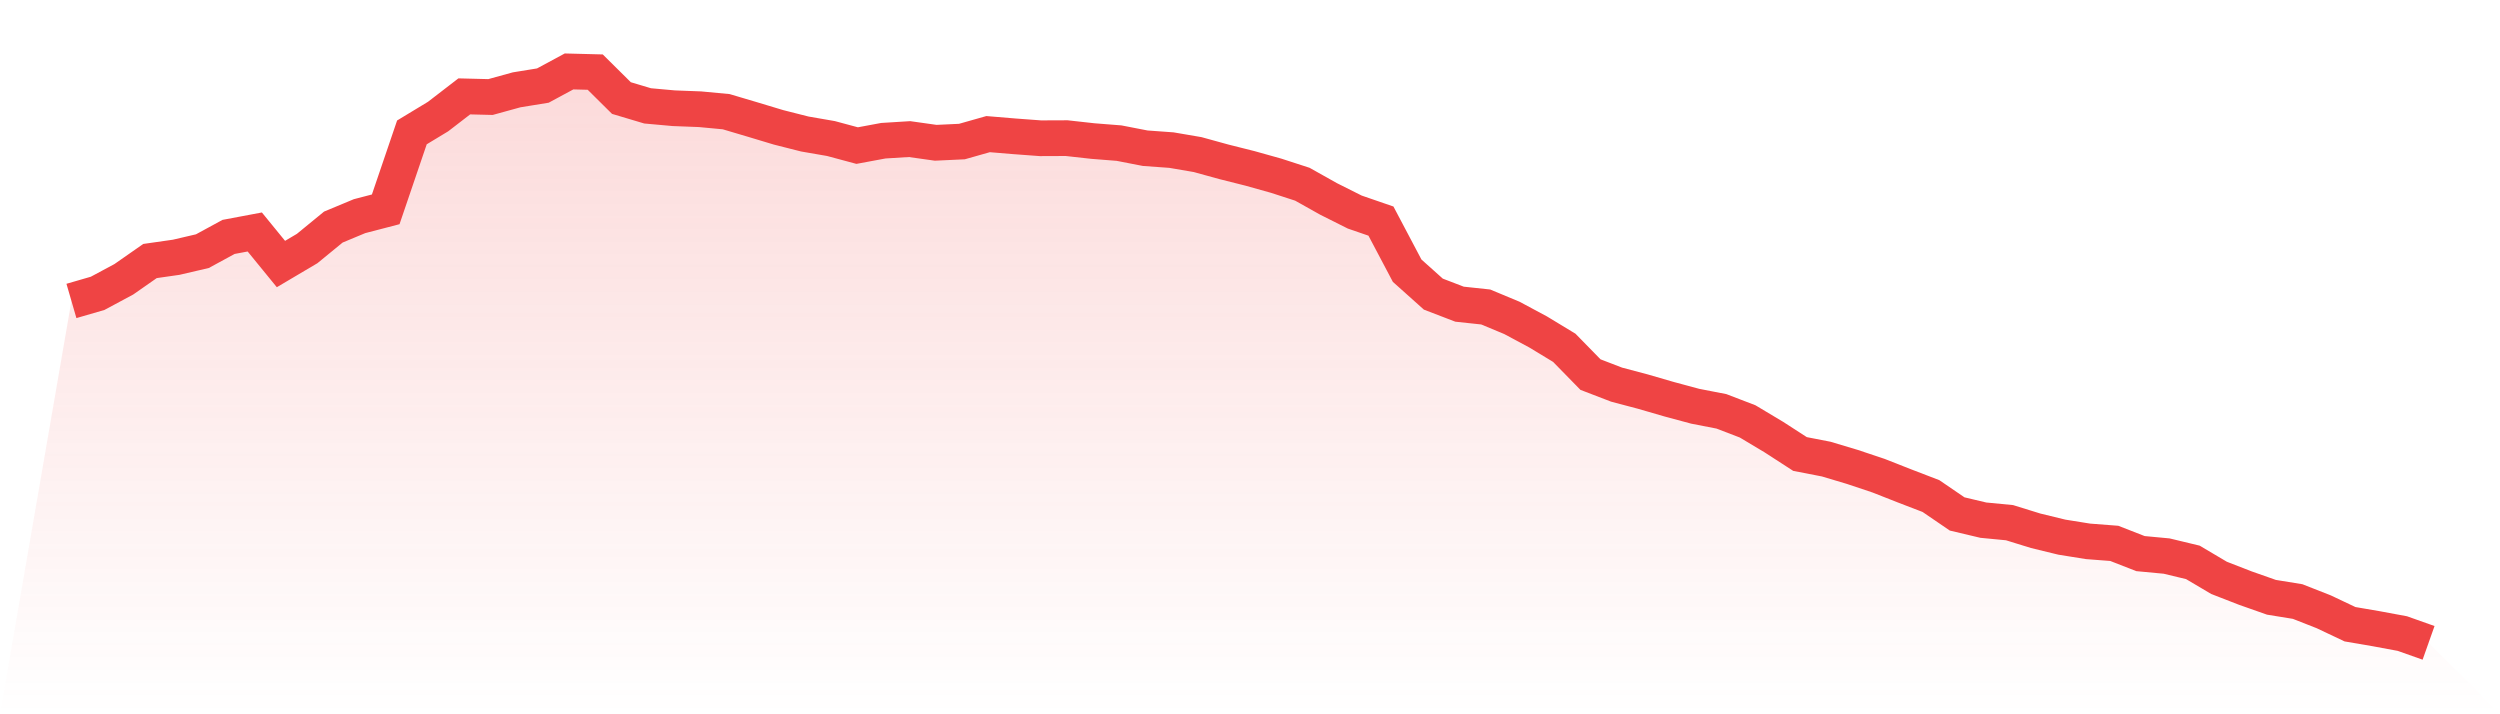
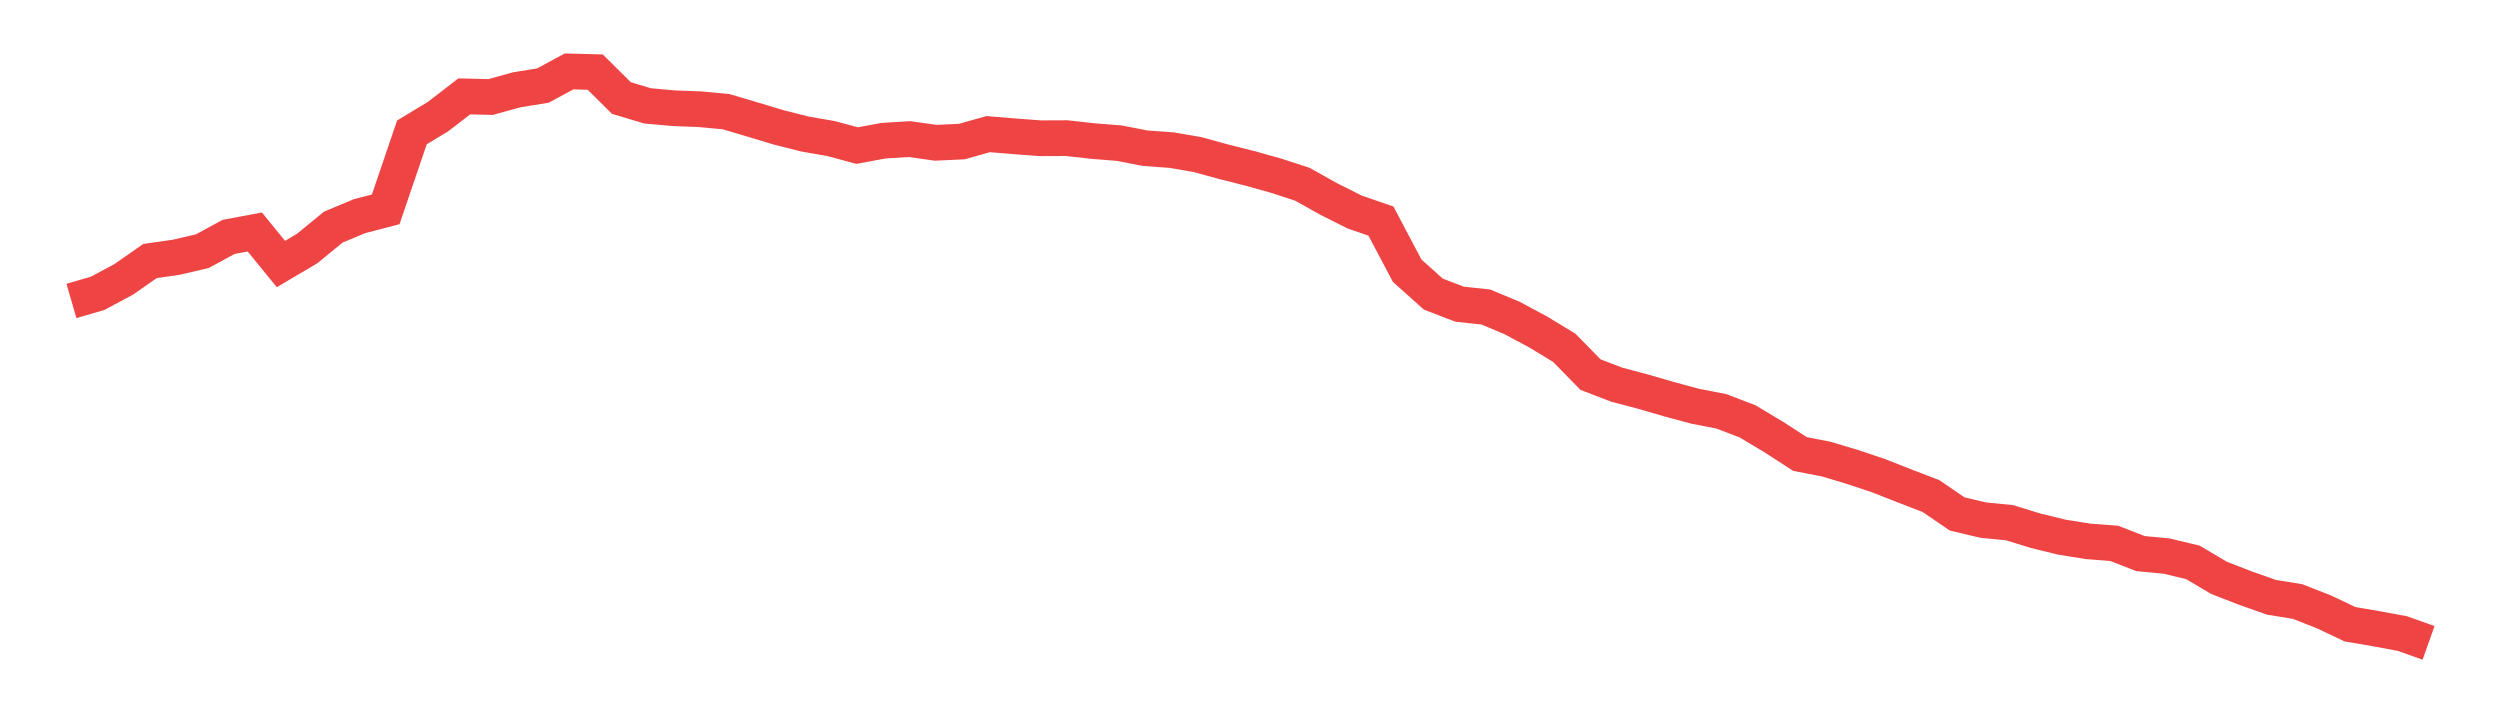
<svg xmlns="http://www.w3.org/2000/svg" viewBox="0 0 140 40">
  <defs>
    <linearGradient id="gradient" x1="0" x2="0" y1="0" y2="1">
      <stop offset="0%" stop-color="#ef4444" stop-opacity="0.2" />
      <stop offset="100%" stop-color="#ef4444" stop-opacity="0" />
    </linearGradient>
  </defs>
-   <path d="M4,16.853 L4,16.853 L5.467,16.427 L6.933,15.641 L8.4,14.617 L9.867,14.407 L11.333,14.065 L12.8,13.267 L14.267,12.991 L15.733,14.786 L17.2,13.918 L18.667,12.716 L20.133,12.105 L21.6,11.723 L23.067,7.414 L24.533,6.527 L26,5.397 L27.467,5.434 L28.933,5.03 L30.4,4.792 L31.867,4 L33.333,4.038 L34.8,5.491 L36.267,5.929 L37.733,6.061 L39.2,6.117 L40.667,6.255 L42.133,6.69 L43.6,7.132 L45.067,7.504 L46.533,7.758 L48,8.153 L49.467,7.88 L50.933,7.789 L52.4,7.996 L53.867,7.927 L55.333,7.511 L56.8,7.633 L58.267,7.742 L59.733,7.736 L61.2,7.899 L62.667,8.015 L64.133,8.3 L65.6,8.406 L67.067,8.657 L68.533,9.061 L70,9.43 L71.467,9.841 L72.933,10.317 L74.4,11.14 L75.867,11.876 L77.333,12.381 L78.8,15.158 L80.267,16.471 L81.733,17.034 L83.2,17.191 L84.667,17.802 L86.133,18.588 L87.6,19.477 L89.067,20.977 L90.533,21.541 L92,21.929 L93.467,22.355 L94.933,22.75 L96.4,23.035 L97.867,23.598 L99.333,24.475 L100.8,25.424 L102.267,25.709 L103.733,26.148 L105.2,26.639 L106.667,27.216 L108.133,27.779 L109.6,28.781 L111.067,29.129 L112.533,29.27 L114,29.724 L115.467,30.081 L116.933,30.316 L118.4,30.429 L119.867,31.002 L121.333,31.14 L122.8,31.493 L124.267,32.361 L125.733,32.931 L127.2,33.448 L128.667,33.686 L130.133,34.262 L131.6,34.957 L133.067,35.208 L134.533,35.48 L136,36 L140,40 L0,40 z" fill="url(#gradient)" />
  <path d="M4,16.853 L4,16.853 L5.467,16.427 L6.933,15.641 L8.4,14.617 L9.867,14.407 L11.333,14.065 L12.8,13.267 L14.267,12.991 L15.733,14.786 L17.2,13.918 L18.667,12.716 L20.133,12.105 L21.6,11.723 L23.067,7.414 L24.533,6.527 L26,5.397 L27.467,5.434 L28.933,5.03 L30.4,4.792 L31.867,4 L33.333,4.038 L34.8,5.491 L36.267,5.929 L37.733,6.061 L39.2,6.117 L40.667,6.255 L42.133,6.69 L43.6,7.132 L45.067,7.504 L46.533,7.758 L48,8.153 L49.467,7.88 L50.933,7.789 L52.4,7.996 L53.867,7.927 L55.333,7.511 L56.8,7.633 L58.267,7.742 L59.733,7.736 L61.2,7.899 L62.667,8.015 L64.133,8.3 L65.6,8.406 L67.067,8.657 L68.533,9.061 L70,9.43 L71.467,9.841 L72.933,10.317 L74.4,11.14 L75.867,11.876 L77.333,12.381 L78.8,15.158 L80.267,16.471 L81.733,17.034 L83.2,17.191 L84.667,17.802 L86.133,18.588 L87.6,19.477 L89.067,20.977 L90.533,21.541 L92,21.929 L93.467,22.355 L94.933,22.75 L96.4,23.035 L97.867,23.598 L99.333,24.475 L100.8,25.424 L102.267,25.709 L103.733,26.148 L105.2,26.639 L106.667,27.216 L108.133,27.779 L109.6,28.781 L111.067,29.129 L112.533,29.27 L114,29.724 L115.467,30.081 L116.933,30.316 L118.4,30.429 L119.867,31.002 L121.333,31.14 L122.8,31.493 L124.267,32.361 L125.733,32.931 L127.2,33.448 L128.667,33.686 L130.133,34.262 L131.6,34.957 L133.067,35.208 L134.533,35.48 L136,36" fill="none" stroke="#ef4444" stroke-width="2" />
</svg>